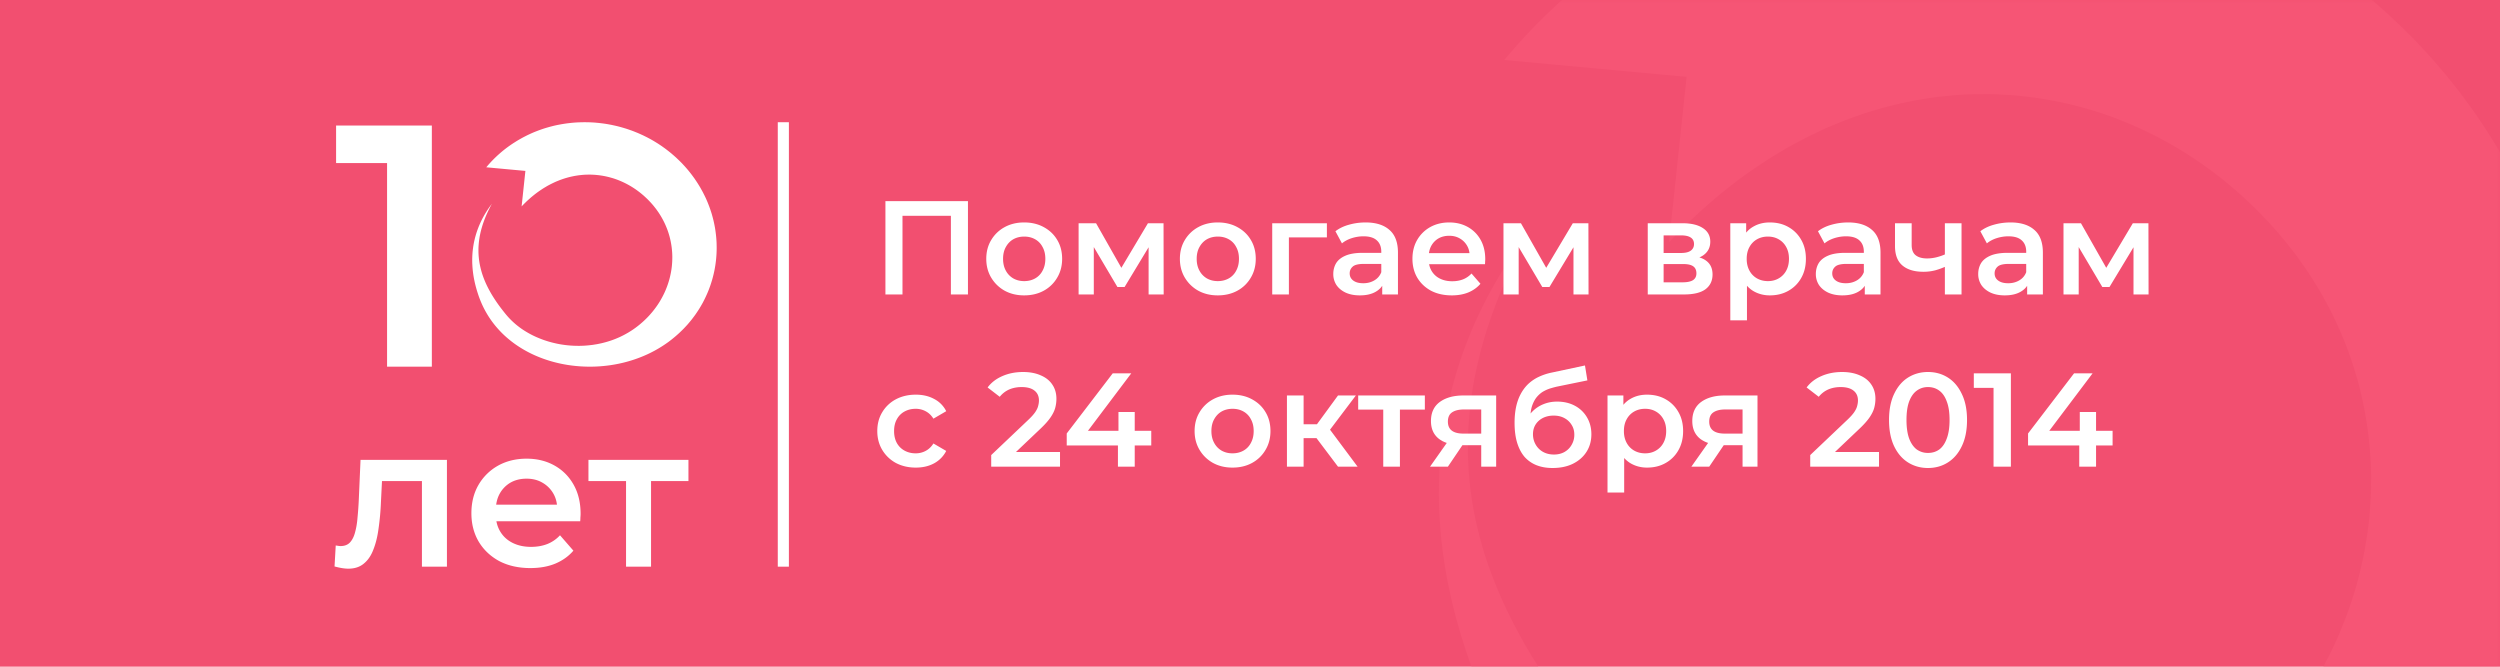
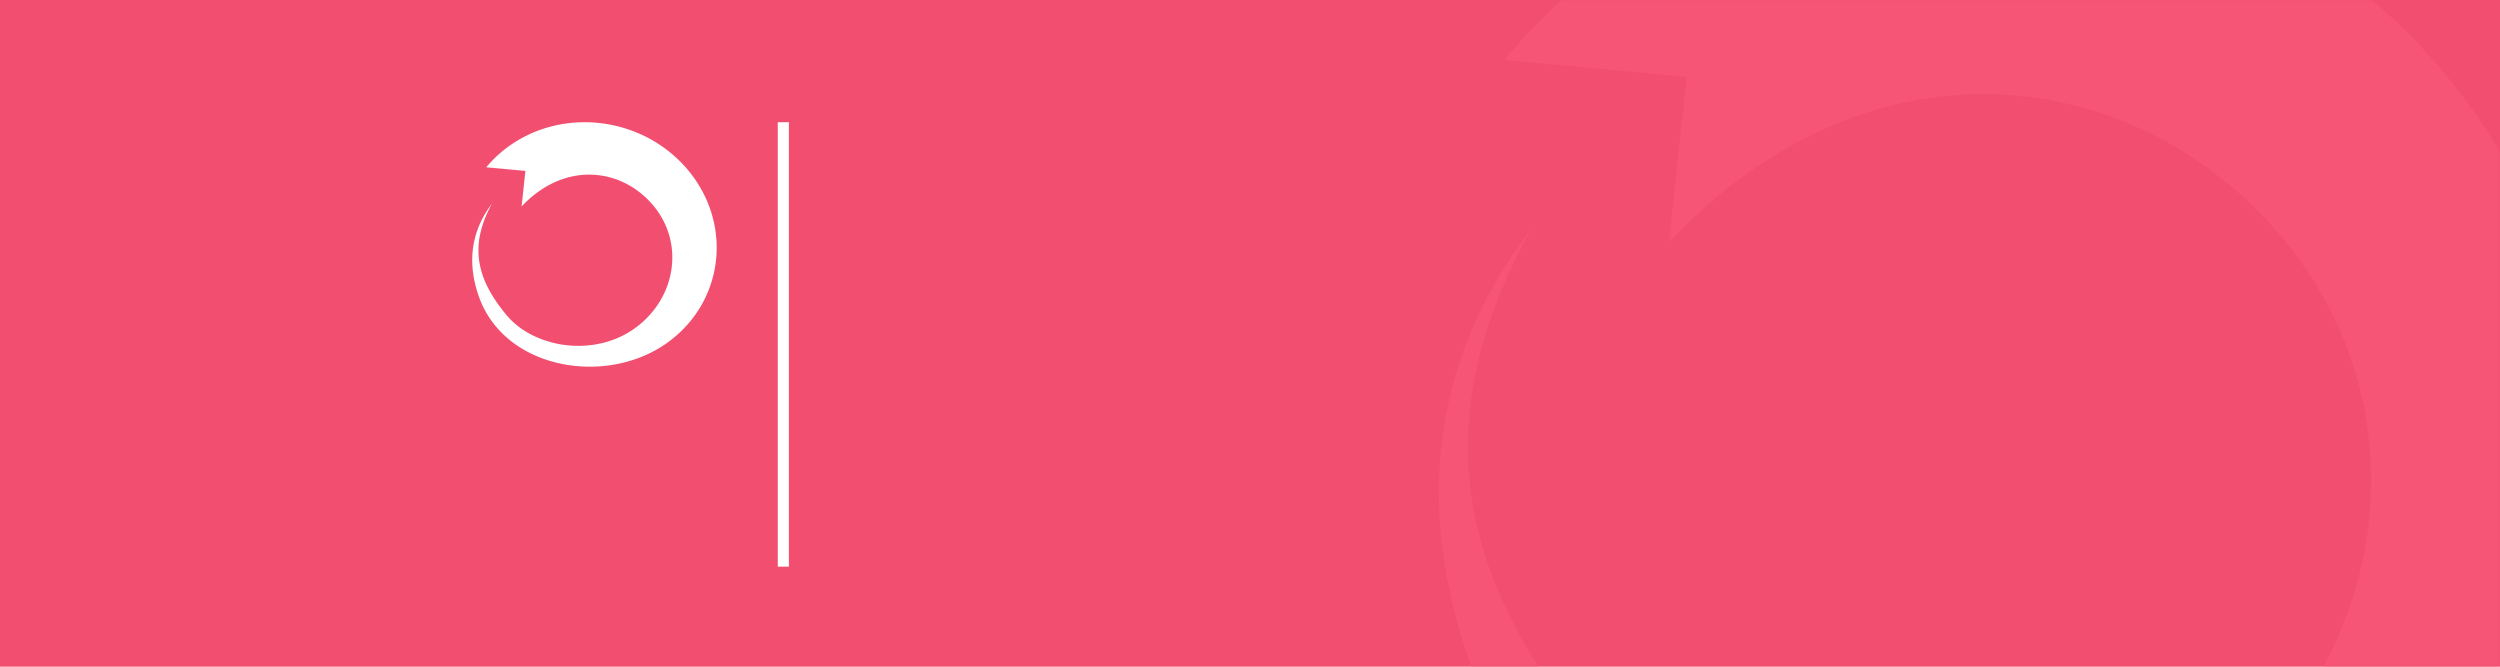
<svg xmlns="http://www.w3.org/2000/svg" width="450" height="120" fill="none">
  <path fill="#F24F70" d="M0 0h450v120H0z" />
  <mask id="a" style="mask-type:alpha" maskUnits="userSpaceOnUse" x="0" y="0" width="450" height="120">
    <path fill="#F24F70" d="M0 0h450v120H0z" />
  </mask>
  <g mask="url(#a)">
    <path fill-rule="evenodd" clip-rule="evenodd" d="M461.46 100.299c.183-.787.357-1.575.521-2.366.056-.273.126-.543.18-.817a112.825 112.825 0 00.641-3.648 99.81 99.81 0 00.448-3.177c.06-.481.123-.962.176-1.444.133-1.217.241-2.437.329-3.66.037-.51.066-1.022.094-1.534.066-1.167.116-2.336.139-3.505.01-.506.009-1.011.011-1.517a95.795 95.795 0 00-.033-2.984c-.011-.478-.019-.955-.038-1.433-.002-.036-.002-.074-.003-.112a94.436 94.436 0 00-.39-5.428c-.084-.86-.182-1.72-.289-2.58a92.248 92.248 0 00-.295-2.21 92.708 92.708 0 00-.411-2.602c-.031-.179-.069-.358-.101-.536a98.43 98.43 0 00-.322-1.7 99.09 99.09 0 00-.772-3.585c-.109-.461-.231-.92-.347-1.38a98.628 98.628 0 00-.824-3.069c-.112-.389-.215-.779-.331-1.167l-.006-.02c-.384-1.28-.802-2.555-1.239-3.826-.198-.577-.409-1.152-.619-1.726a99.289 99.289 0 00-.96-2.525c-.227-.575-.449-1.15-.687-1.723a102.032 102.032 0 00-1.546-3.535c-.029-.06-.055-.121-.084-.182-.008-.02-.019-.038-.028-.057-.442-.951-.921-1.892-1.395-2.834-.259-.513-.504-1.03-.773-1.54-.487-.932-1.007-1.853-1.526-2.774-.214-.38-.411-.766-.63-1.145-.08-.137-.168-.272-.25-.409a98.504 98.504 0 00-1.468-2.413c-.38-.61-.763-1.219-1.157-1.824-.482-.74-.975-1.475-1.479-2.208-.191-.278-.368-.563-.562-.84-.312-.444-.647-.88-.967-1.322-.403-.556-.802-1.114-1.218-1.665a107.15 107.15 0 00-2.531-3.223c-.147-.18-.281-.369-.431-.549-.058-.07-.12-.135-.178-.205-.168-.2-.337-.397-.505-.596a113.9 113.9 0 00-2.561-2.931c-.355-.393-.72-.775-1.08-1.162-.406-.436-.805-.881-1.217-1.309l-.035-.035c-.275-.285-.555-.565-.834-.848-.087-.088-.179-.17-.266-.257a110.37 110.37 0 00-2.657-2.571c-.391-.37-.777-.744-1.172-1.107-.884-.81-1.787-1.592-2.694-2.37-.431-.368-.857-.743-1.293-1.106a110.021 110.021 0 00-2.716-2.17c-.47-.365-.936-.735-1.41-1.093a114.425 114.425 0 00-2.751-1.994c-.327-.23-.645-.479-.975-.707-.225-.155-.456-.301-.683-.455-.541-.367-1.086-.73-1.633-1.09-.207-.134-.409-.276-.616-.41-.625-.403-1.261-.786-1.893-1.176a114.286 114.286 0 00-4.97-2.897c-.569-.312-1.142-.615-1.716-.916-.85-.447-1.706-.88-2.567-1.305-.513-.253-1.024-.514-1.542-.759-.046-.023-.092-.048-.139-.07-.323-.151-.652-.284-.976-.434a111.19 111.19 0 00-3.628-1.616c-.353-.148-.713-.279-1.067-.424a114.058 114.058 0 00-3.722-1.46c-.383-.14-.772-.262-1.155-.399a114.778 114.778 0 00-3.709-1.266c-.394-.125-.794-.23-1.191-.352-1.245-.38-2.492-.758-3.749-1.096l-.042-.012a113.492 113.492 0 00-5.681-1.355c-.379-.082-.756-.172-1.135-.25-.691-.14-1.385-.262-2.078-.391-.428-.079-.853-.166-1.28-.24a116.314 116.314 0 00-4.157-.635c-.532-.072-1.064-.137-1.597-.202a115.562 115.562 0 00-3.262-.348c-.43-.04-.858-.088-1.288-.122-.05-.004-.099-.01-.149-.015a112.989 112.989 0 00-4.254-.255c-.594-.026-1.188-.032-1.782-.049a117.78 117.78 0 00-2.881-.045 107.39 107.39 0 00-4.77.099c-.647.026-1.294.046-1.941.084-1.334.077-2.667.178-3.998.302-.666.063-1.33.143-1.995.217-.98.11-1.959.224-2.937.36-.692.096-1.382.205-2.072.314-.859.136-1.717.281-2.573.437-.688.126-1.376.252-2.063.39-.198.04-.397.07-.595.112l-.078.016c-1.097.229-2.191.474-3.282.738-.422.1-.841.216-1.261.322-1.06.268-2.116.553-3.168.853-.492.14-.985.279-1.475.425-1.311.395-2.615.814-3.913 1.258-.47.162-.937.334-1.406.501-1.045.374-2.084.765-3.12 1.173-.402.159-.808.31-1.21.474a108.624 108.624 0 00-5.188 2.288c-.349.165-.703.32-1.051.49-.495.239-.98.506-1.472.754-.736.372-1.472.741-2.201 1.13-.802.428-1.593.88-2.386 1.33-.665.377-1.333.746-1.992 1.139-.949.566-1.886 1.165-2.821 1.765-.486.31-.979.606-1.46.926-1.429.949-2.843 1.93-4.235 2.956a101.405 101.405 0 00-17.957 16.944l21.67 2.003 11.139 1.03-3.162 29.747-.002.02.005-.003-.001.004a102.024 102.024 0 013.293-3.346l.179-.177a99.668 99.668 0 013.141-2.902c.157-.138.311-.278.467-.415a94.106 94.106 0 012.989-2.5c.228-.184.457-.369.686-.55a91.238 91.238 0 013.703-2.761c.628-.444 1.259-.86 1.891-1.282.58-.387 1.157-.78 1.74-1.148.578-.366 1.161-.706 1.743-1.053.578-.346 1.155-.705 1.736-1.033.691-.39 1.387-.748 2.083-1.113a77.65 77.65 0 013.014-1.502c.585-.276 1.169-.561 1.756-.82.608-.268 1.219-.51 1.829-.76.575-.235 1.149-.475 1.725-.694.613-.233 1.226-.446 1.841-.66a67.726 67.726 0 011.731-.59c.611-.197 1.223-.38 1.835-.56a70.862 70.862 0 013.575-.947c.592-.14 1.184-.268 1.777-.392.599-.125 1.198-.25 1.797-.358.609-.11 1.216-.203 1.824-.297.583-.089 1.164-.184 1.746-.258.65-.083 1.298-.142 1.947-.206.538-.053 1.078-.118 1.615-.158a68.582 68.582 0 013.145-.154c.54-.014 1.077-.01 1.615-.011.737-.003 1.475-.008 2.21.015.522.015 1.042.052 1.564.08.653.035 1.306.069 1.957.122.538.045 1.073.105 1.609.163.63.068 1.26.139 1.887.224.538.072 1.073.157 1.608.242a68.09 68.09 0 017.194 1.566c.773.213 1.544.428 2.308.669.146.045.293.087.438.134.048.014.095.034.143.05a68.17 68.17 0 013.631 1.293c.275.107.546.227.82.338.973.391 1.94.798 2.895 1.234.333.151.661.313.992.47.84.4 1.675.81 2.501 1.244.35.183.698.375 1.045.565a70.824 70.824 0 013.432 2.002c.759.47 1.509.958 2.252 1.46.357.241.714.482 1.068.73.726.51 1.443 1.037 2.153 1.575.35.266.702.528 1.048.8.704.553 1.396 1.129 2.083 1.71.331.281.667.555.994.842a76.401 76.401 0 012.069 1.9c.293.277.591.545.88.827a75.345 75.345 0 012.209 2.265c.2.212.408.415.606.63a77.633 77.633 0 012.704 3.095c.35.425.675.86 1.013 1.29.373.475.755.945 1.114 1.424.444.595.861 1.2 1.284 1.804.252.36.513.718.758 1.082.396.59.769 1.188 1.144 1.785.243.387.491.772.725 1.162.358.597.7 1.2 1.037 1.804.223.399.447.797.661 1.199.325.608.636 1.22.94 1.835a66.17 66.17 0 011.946 4.307c.262.64.519 1.279.761 1.923.148.395.286.792.425 1.188.234.663.467 1.327.68 1.995.117.366.22.736.331 1.105.211.703.422 1.407.609 2.115.036.136.065.274.1.411.295 1.15.56 2.308.794 3.469.058.288.109.578.164.867.19 1.02.358 2.043.502 3.069.046.327.092.654.133.982.129 1.04.232 2.082.314 3.126.022.276.05.553.069.83.086 1.31.141 2.622.151 3.934.002.38-.01.76-.013 1.14a71.019 71.019 0 01-.039 1.902 67.574 67.574 0 01-.193 3.137c-.038.465-.074.93-.121 1.396a70.787 70.787 0 01-.337 2.75c-.066.456-.148.91-.223 1.366a58.807 58.807 0 01-.595 3.178 66.4 66.4 0 01-.356 1.577c-.115.487-.225.974-.351 1.458a69.641 69.641 0 01-.74 2.652c-.147.488-.31.974-.468 1.46a64.186 64.186 0 01-1.636 4.522c-.19.475-.375.952-.576 1.425-.369.867-.754 1.73-1.158 2.586-.21.445-.436.884-.656 1.327a66.71 66.71 0 01-2.385 4.413c-.25.427-.496.857-.755 1.28a74.867 74.867 0 01-1.6 2.501c-.265.396-.546.785-.819 1.177a75.63 75.63 0 01-1.094 1.538 76.746 76.746 0 01-2.107 2.727c-.299.37-.596.741-.903 1.108a77.375 77.375 0 01-1.701 1.953c-.164.183-.32.37-.486.553a79.646 79.646 0 01-11.476 10.299c-.117.086-.238.164-.355.249a71.203 71.203 0 01-2.645 1.844c-.409.272-.826.526-1.239.789-.617.392-1.234.782-1.86 1.155-.479.285-.964.559-1.449.832a71.87 71.87 0 01-3.268 1.749c-.851.428-1.703.852-2.566 1.248-.184.084-.371.16-.557.244-.861.386-1.729.753-2.601 1.107-.295.12-.591.241-.888.357-.985.385-1.978.752-2.977 1.097-.276.096-.555.185-.834.278-.695.232-1.396.447-2.096.659-.611.186-1.223.366-1.838.537-.565.157-1.131.303-1.699.448-.644.164-1.288.325-1.936.474-.525.12-1.052.228-1.579.338-.693.144-1.385.289-2.081.415-.476.087-.954.161-1.432.24-.741.122-1.482.244-2.225.347-.53.073-1.063.13-1.594.193a84.56 84.56 0 01-3.286.326c-.632.051-1.264.11-1.896.146-.605.035-1.209.05-1.814.072-.58.022-1.159.048-1.739.058-.595.01-1.19.006-1.785.004a87.166 87.166 0 01-1.772-.017 91.94 91.94 0 01-3.57-.157 85.655 85.655 0 01-1.675-.118 88.519 88.519 0 01-1.928-.185c-.518-.053-1.037-.104-1.554-.167a90.197 90.197 0 01-2.209-.305c-.418-.062-.837-.115-1.252-.181a88.465 88.465 0 01-3.226-.588c-.433-.086-.861-.187-1.291-.279a85.677 85.677 0 01-10.471-2.964c-.386-.137-.767-.281-1.151-.423a82.168 82.168 0 01-3.064-1.205c-.398-.166-.799-.328-1.194-.5a79.108 79.108 0 01-3.913-1.818 75.755 75.755 0 01-2.862-1.521c-.105-.059-.215-.112-.32-.17a74.374 74.374 0 01-2.853-1.695c-.072-.044-.147-.085-.219-.129-6.036-3.787-11.398-8.378-15.791-13.693a166.415 166.415 0 01-3.717-4.67c-.177-.23-.361-.46-.535-.69-.386-.508-.757-1.017-1.132-1.525-.299-.403-.603-.807-.895-1.21-.331-.459-.649-.918-.972-1.377-.313-.444-.63-.887-.935-1.331-.164-.241-.32-.481-.482-.721a117.019 117.019 0 01-1.899-2.903c-.198-.314-.399-.627-.593-.941a105.136 105.136 0 01-2.053-3.446c-.113-.2-.218-.4-.33-.6a95.861 95.861 0 01-1.596-2.983c-.166-.326-.334-.652-.497-.979a86.83 86.83 0 01-1.642-3.479c-.081-.183-.153-.369-.232-.552a77.746 77.746 0 01-1.636-4.094 72.714 72.714 0 01-1.202-3.526c-.049-.158-.089-.317-.136-.475a66.984 66.984 0 01-.871-3.185 64.575 64.575 0 01-.98-4.595 62.003 62.003 0 01-.371-2.474c-.023-.172-.054-.343-.075-.515-.068-.545-.113-1.094-.166-1.642-.043-.44-.095-.879-.128-1.322-.034-.45-.049-.904-.074-1.356-.029-.543-.064-1.086-.079-1.633-.012-.419-.006-.84-.009-1.26-.004-.582-.012-1.162 0-1.747.017-.854.049-1.71.102-2.572.011-.19.029-.38.043-.57.05-.712.111-1.426.185-2.145.029-.281.061-.563.093-.847.083-.709.178-1.42.284-2.135.031-.206.057-.411.089-.617.145-.914.309-1.832.493-2.755.039-.195.084-.391.125-.588.156-.752.326-1.508.509-2.267.063-.257.125-.515.19-.774.211-.832.436-1.667.679-2.508.033-.116.062-.23.095-.344.287-.975.598-1.957.928-2.944.061-.184.128-.368.191-.552a84.928 84.928 0 011.139-3.134 97.12 97.12 0 012.609-6.131c.078-.17.161-.34.241-.51.424-.896.865-1.8 1.325-2.707.091-.18.18-.36.272-.54.545-1.062 1.109-2.13 1.703-3.207l-.012.018.009-.018c-.26.339-.522.695-.784 1.047-.11.148-.22.291-.33.442-.24.325-.479.662-.719.997a75.736 75.736 0 00-1.694 2.463 85.62 85.62 0 00-.671 1.023c-.181.282-.359.57-.539.858-.214.342-.428.68-.64 1.03-.357.59-.711 1.191-1.061 1.804-.186.324-.366.66-.55.99-.197.358-.395.715-.59 1.081-.185.347-.366.7-.548 1.054a74.312 74.312 0 00-1.646 3.402c-.16.354-.322.705-.479 1.064a73.208 73.208 0 00-.68 1.62 79.201 79.201 0 00-1.177 3.046c-.128.355-.249.718-.373 1.077-.166.485-.33.97-.489 1.465a75.063 75.063 0 00-.795 2.661c-.108.385-.217.77-.319 1.161a72.56 72.56 0 00-.425 1.722c-.08.339-.166.672-.242 1.014a75.827 75.827 0 00-.547 2.701c-.062.337-.113.684-.171 1.025a76.986 76.986 0 00-.298 1.878c-.058.411-.109.827-.161 1.242a76.113 76.113 0 00-.203 1.774c-.024.239-.059.47-.081.71-.02.22-.03.446-.048.667-.036.432-.066.868-.095 1.305-.032.49-.062.983-.085 1.48a75.79 75.79 0 00-.049 1.445c-.009.306-.027.605-.032.912-.001.12.006.246.005.366a77.231 77.231 0 00.05 3.865c.009.232.026.469.037.703.054 1.157.136 2.331.244 3.52.017.191.02.375.039.567.016.16.039.322.056.483.042.413.093.83.142 1.248.069.577.14 1.157.222 1.74.058.417.121.837.186 1.258a82.995 82.995 0 00.524 3.05c.12.632.25 1.269.385 1.91.085.399.169.797.26 1.199.154.682.321 1.369.493 2.059.091.367.179.734.276 1.105.2.762.417 1.533.639 2.306.089.308.171.613.264.923.279.937.579 1.884.892 2.836.05.151.093.299.143.45.379 1.135.779 2.278 1.208 3.434.267.72.552 1.427.837 2.135.011.028.025.056.036.085a81.148 81.148 0 002.901 6.371l.039.081c.027.052.057.102.085.155a80.244 80.244 0 001.952 3.576c.056.095.109.192.165.287a79.995 79.995 0 002.233 3.6l.116.172a79.462 79.462 0 002.411 3.449l.037.052a81.23 81.23 0 002.631 3.36c.042.052.086.102.129.154a82.795 82.795 0 005.734 6.231l.142.138a86.214 86.214 0 006.33 5.599c.022.017.043.037.066.055l.11.086a92.129 92.129 0 004.955 3.677l.004.003c5.191 3.582 10.773 6.642 16.638 9.174l.107.046c.928.399 1.862.784 2.802 1.157l.196.077c.93.367 1.865.719 2.807 1.06l.17.062a111.682 111.682 0 0018.704 4.916l.026.004.01.002c.597.103 1.194.208 1.795.301l.02.002a111.126 111.126 0 006.329.812c.242.024.483.044.726.066.805.077 1.612.148 2.42.208.296.022.591.039.888.06a125.074 125.074 0 003.209.17c.765.031 1.531.054 2.296.07.296.006.59.012.885.015.796.011 1.591.012 2.386.007l.783-.006c.864-.012 1.728-.034 2.594-.064.189-.006.378-.01.568-.018 1.021-.041 2.044-.093 3.064-.16.028-.002.055-.002.082-.005l.043-.002c1.412-.094 2.821-.216 4.23-.36l.652-.069c1.386-.149 2.769-.315 4.149-.513l.032-.003a121.642 121.642 0 003.406-.543c.23-.04.459-.085.689-.126.894-.161 1.785-.331 2.675-.511.282-.058.563-.118.846-.178a118.55 118.55 0 002.642-.591c.224-.052.448-.104.672-.159a113.499 113.499 0 0010.143-2.959l.091-.032a111.72 111.72 0 003.437-1.249c8.707-3.325 16.984-7.745 24.513-13.298.049-.035.093-.074.142-.11a96.583 96.583 0 001.891-1.432l.023-.017c.367-.284.711-.586 1.073-.874.652-.52 1.299-1.044 1.934-1.576.657-.55 1.298-1.11 1.936-1.672.64-.565 1.28-1.13 1.903-1.707.575-.534 1.133-1.079 1.693-1.623.648-.63 1.299-1.258 1.927-1.901.478-.49.936-.993 1.403-1.49.665-.712 1.338-1.419 1.979-2.146.034-.037.07-.073.102-.11.157-.179.299-.367.454-.546a98.077 98.077 0 002.903-3.49c.3-.38.583-.768.876-1.151a97.701 97.701 0 002.302-3.108c.345-.489.673-.984 1.009-1.477a96.797 96.797 0 001.907-2.908c.353-.56.693-1.126 1.033-1.693a92.434 92.434 0 001.639-2.835c.168-.302.355-.594.519-.897l.006-.013c.163-.302.304-.613.464-.917.479-.908.941-1.824 1.389-2.746.29-.594.577-1.189.852-1.788a96.73 96.73 0 001.308-2.973c.23-.546.462-1.091.682-1.641a97.227 97.227 0 001.229-3.262c.174-.481.351-.961.515-1.443a95.285 95.285 0 001.126-3.546c.089-.3.198-.596.285-.897.041-.144.074-.29.115-.435a98.74 98.74 0 00.653-2.458c.167-.655.331-1.311.485-1.97z" fill="#F65575" />
  </g>
  <path stroke="#fff" stroke-width="2" d="M141 22v80" />
-   <path d="M159.376 53V36.2h14.856V53h-3.072V38.072l.72.768h-10.152l.72-.768V53h-3.072zm24.969.168c-1.312 0-2.48-.28-3.504-.84a6.456 6.456 0 01-2.424-2.352c-.592-.992-.888-2.12-.888-3.384 0-1.28.296-2.408.888-3.384a6.279 6.279 0 012.424-2.328c1.024-.56 2.192-.84 3.504-.84 1.328 0 2.504.28 3.528.84 1.04.56 1.848 1.328 2.424 2.304.592.976.888 2.112.888 3.408 0 1.264-.296 2.392-.888 3.384a6.233 6.233 0 01-2.424 2.352c-1.024.56-2.2.84-3.528.84zm0-2.568c.736 0 1.392-.16 1.968-.48a3.32 3.32 0 001.344-1.392c.336-.608.504-1.32.504-2.136 0-.832-.168-1.544-.504-2.136a3.32 3.32 0 00-1.344-1.392c-.576-.32-1.224-.48-1.944-.48-.736 0-1.392.16-1.968.48-.56.32-1.008.784-1.344 1.392-.336.592-.504 1.304-.504 2.136 0 .816.168 1.528.504 2.136a3.522 3.522 0 001.344 1.392c.576.32 1.224.48 1.944.48zm9.804 2.4V40.184h3.144l5.16 9.096h-1.248l5.424-9.096h2.808L209.461 53h-2.712v-9.6l.48.312-4.8 7.944h-1.296l-4.824-8.16.576-.144V53h-2.736zm25.048.168c-1.312 0-2.48-.28-3.504-.84a6.456 6.456 0 01-2.424-2.352c-.592-.992-.888-2.12-.888-3.384 0-1.28.296-2.408.888-3.384a6.279 6.279 0 012.424-2.328c1.024-.56 2.192-.84 3.504-.84 1.328 0 2.504.28 3.528.84 1.04.56 1.848 1.328 2.424 2.304.592.976.888 2.112.888 3.408 0 1.264-.296 2.392-.888 3.384a6.233 6.233 0 01-2.424 2.352c-1.024.56-2.2.84-3.528.84zm0-2.568c.736 0 1.392-.16 1.968-.48a3.32 3.32 0 001.344-1.392c.336-.608.504-1.32.504-2.136 0-.832-.168-1.544-.504-2.136a3.32 3.32 0 00-1.344-1.392c-.576-.32-1.224-.48-1.944-.48-.736 0-1.392.16-1.968.48-.56.32-1.008.784-1.344 1.392-.336.592-.504 1.304-.504 2.136 0 .816.168 1.528.504 2.136a3.522 3.522 0 001.344 1.392c.576.32 1.224.48 1.944.48zM229 53V40.184h9.84v2.544h-7.536l.696-.672V53h-3zm19.8 0v-2.592l-.168-.552V45.32c0-.88-.264-1.56-.792-2.04-.528-.496-1.328-.744-2.4-.744-.72 0-1.432.112-2.136.336-.688.224-1.272.536-1.752.936l-1.176-2.184c.688-.528 1.504-.92 2.448-1.176.96-.272 1.952-.408 2.976-.408 1.856 0 3.288.448 4.296 1.344 1.024.88 1.536 2.248 1.536 4.104V53H248.8zm-4.032.168c-.96 0-1.8-.16-2.52-.48-.72-.336-1.28-.792-1.68-1.368a3.582 3.582 0 01-.576-1.992c0-.72.168-1.368.504-1.944.352-.576.92-1.032 1.704-1.368.784-.336 1.824-.504 3.12-.504h3.72v1.992h-3.504c-1.024 0-1.712.168-2.064.504-.352.32-.528.72-.528 1.2 0 .544.216.976.648 1.296.432.32 1.032.48 1.8.48.736 0 1.392-.168 1.968-.504a2.844 2.844 0 001.272-1.488l.504 1.8c-.288.752-.808 1.336-1.56 1.752-.736.416-1.672.624-2.808.624zm16.552 0c-1.424 0-2.672-.28-3.744-.84-1.056-.576-1.88-1.36-2.472-2.352-.576-.992-.864-2.12-.864-3.384 0-1.28.28-2.408.84-3.384a6.2 6.2 0 012.352-2.328c1.008-.56 2.152-.84 3.432-.84 1.248 0 2.36.272 3.336.816a5.907 5.907 0 012.304 2.304c.56.992.84 2.16.84 3.504 0 .128-.008.272-.024.432 0 .16-.008.312-.024.456h-10.68V45.56h9.096l-1.176.624c.016-.736-.136-1.384-.456-1.944s-.76-1-1.32-1.32c-.544-.32-1.176-.48-1.896-.48-.736 0-1.384.16-1.944.48-.544.32-.976.768-1.296 1.344-.304.56-.456 1.224-.456 1.992v.48c0 .768.176 1.448.528 2.04a3.52 3.52 0 001.488 1.368c.64.32 1.376.48 2.208.48.72 0 1.368-.112 1.944-.336a4.138 4.138 0 001.536-1.056l1.608 1.848c-.576.672-1.304 1.192-2.184 1.56-.864.352-1.856.528-2.976.528zm9.305-.168V40.184h3.144l5.16 9.096h-1.248l5.424-9.096h2.808L285.937 53h-2.712v-9.6l.48.312-4.8 7.944h-1.296l-4.824-8.16.576-.144V53h-2.736zm25.969 0V40.184h6.264c1.552 0 2.768.288 3.648.864.896.576 1.344 1.392 1.344 2.448 0 1.04-.416 1.856-1.248 2.448-.832.576-1.936.864-3.312.864l.36-.744c1.552 0 2.704.288 3.456.864.768.56 1.152 1.384 1.152 2.472 0 1.136-.424 2.024-1.272 2.664-.848.624-2.136.936-3.864.936h-6.528zm2.856-2.184h3.432c.816 0 1.432-.128 1.848-.384.416-.272.624-.68.624-1.224 0-.576-.192-1-.576-1.272-.384-.272-.984-.408-1.8-.408h-3.528v3.288zm0-5.28h3.144c.768 0 1.344-.136 1.728-.408.4-.288.6-.688.6-1.2 0-.528-.2-.92-.6-1.176-.384-.256-.96-.384-1.728-.384h-3.144v3.168zm19.108 7.632c-1.04 0-1.992-.24-2.856-.72-.848-.48-1.528-1.2-2.04-2.16-.496-.976-.744-2.208-.744-3.696 0-1.504.24-2.736.72-3.696.496-.96 1.168-1.672 2.016-2.136.848-.48 1.816-.72 2.904-.72 1.264 0 2.376.272 3.336.816a5.953 5.953 0 012.304 2.28c.576.976.864 2.128.864 3.456 0 1.328-.288 2.488-.864 3.48a5.953 5.953 0 01-2.304 2.28c-.96.544-2.072.816-3.336.816zm-7.104 4.488V40.184h2.856v3.024l-.096 3.408.24 3.408v7.632h-3zm6.768-7.056c.72 0 1.36-.16 1.92-.48a3.473 3.473 0 001.368-1.392c.336-.608.504-1.32.504-2.136 0-.832-.168-1.544-.504-2.136a3.473 3.473 0 00-1.368-1.392c-.56-.32-1.2-.48-1.92-.48s-1.368.16-1.944.48a3.473 3.473 0 00-1.368 1.392c-.336.592-.504 1.304-.504 2.136 0 .816.168 1.528.504 2.136a3.473 3.473 0 001.368 1.392c.576.32 1.224.48 1.944.48zm17.437 2.4v-2.592l-.168-.552V45.32c0-.88-.264-1.56-.792-2.04-.528-.496-1.328-.744-2.4-.744-.72 0-1.432.112-2.136.336-.688.224-1.272.536-1.752.936l-1.176-2.184c.688-.528 1.504-.92 2.448-1.176.96-.272 1.952-.408 2.976-.408 1.856 0 3.288.448 4.296 1.344 1.024.88 1.536 2.248 1.536 4.104V53h-2.832zm-4.032.168c-.96 0-1.8-.16-2.52-.48-.72-.336-1.28-.792-1.68-1.368a3.582 3.582 0 01-.576-1.992c0-.72.168-1.368.504-1.944.352-.576.92-1.032 1.704-1.368.784-.336 1.824-.504 3.12-.504h3.72v1.992h-3.504c-1.024 0-1.712.168-2.064.504-.352.32-.528.72-.528 1.2 0 .544.216.976.648 1.296.432.32 1.032.48 1.8.48.736 0 1.392-.168 1.968-.504a2.844 2.844 0 001.272-1.488l.504 1.8c-.288.752-.808 1.336-1.56 1.752-.736.416-1.672.624-2.808.624zm18.665-5.232c-.608.288-1.256.528-1.944.72a8.4 8.4 0 01-2.136.264c-1.616 0-2.872-.376-3.768-1.128-.896-.752-1.344-1.92-1.344-3.504v-4.104h3v3.912c0 .848.24 1.464.72 1.848.496.384 1.176.576 2.04.576.576 0 1.152-.072 1.728-.216a9.824 9.824 0 001.704-.6v2.232zM350.076 53V40.184h3V53h-3zm14.81 0v-2.592l-.168-.552V45.32c0-.88-.264-1.56-.792-2.04-.528-.496-1.328-.744-2.4-.744-.72 0-1.432.112-2.136.336-.688.224-1.272.536-1.752.936l-1.176-2.184c.688-.528 1.504-.92 2.448-1.176.96-.272 1.952-.408 2.976-.408 1.856 0 3.288.448 4.296 1.344 1.024.88 1.536 2.248 1.536 4.104V53h-2.832zm-4.032.168c-.96 0-1.8-.16-2.52-.48-.72-.336-1.28-.792-1.68-1.368a3.582 3.582 0 01-.576-1.992c0-.72.168-1.368.504-1.944.352-.576.92-1.032 1.704-1.368.784-.336 1.824-.504 3.12-.504h3.72v1.992h-3.504c-1.024 0-1.712.168-2.064.504-.352.32-.528.72-.528 1.2 0 .544.216.976.648 1.296.432.32 1.032.48 1.8.48.736 0 1.392-.168 1.968-.504a2.844 2.844 0 001.272-1.488l.504 1.8c-.288.752-.808 1.336-1.56 1.752-.736.416-1.672.624-2.808.624zM371.43 53V40.184h3.144l5.16 9.096h-1.248l5.424-9.096h2.808L386.742 53h-2.712v-9.6l.48.312-4.8 7.944h-1.296l-4.824-8.16.576-.144V53h-2.736zM164.848 84.168c-1.344 0-2.544-.28-3.6-.84a6.408 6.408 0 01-2.448-2.352c-.592-.992-.888-2.12-.888-3.384 0-1.28.296-2.408.888-3.384a6.235 6.235 0 012.448-2.328c1.056-.56 2.256-.84 3.6-.84 1.248 0 2.344.256 3.288.768a4.942 4.942 0 012.184 2.208l-2.304 1.344c-.384-.608-.856-1.056-1.416-1.344a3.737 3.737 0 00-1.776-.432c-.736 0-1.4.16-1.992.48a3.43 3.43 0 00-1.392 1.392c-.336.592-.504 1.304-.504 2.136 0 .832.168 1.552.504 2.16a3.47 3.47 0 001.392 1.368c.592.32 1.256.48 1.992.48.64 0 1.232-.144 1.776-.432.56-.288 1.032-.736 1.416-1.344l2.304 1.344a5.248 5.248 0 01-2.184 2.232c-.944.512-2.04.768-3.288.768zm13.57-.168v-2.088l6.672-6.336c.56-.528.976-.992 1.248-1.392.272-.4.448-.768.528-1.104.096-.352.144-.68.144-.984 0-.768-.264-1.36-.792-1.776-.528-.432-1.304-.648-2.328-.648-.816 0-1.56.144-2.232.432a4.513 4.513 0 00-1.704 1.32l-2.184-1.68c.656-.88 1.536-1.56 2.64-2.04 1.12-.496 2.368-.744 3.744-.744 1.216 0 2.272.2 3.168.6.912.384 1.608.936 2.088 1.656.496.72.744 1.576.744 2.568 0 .544-.072 1.088-.216 1.632-.144.528-.416 1.088-.816 1.68-.4.592-.984 1.256-1.752 1.992l-5.736 5.448-.648-1.176h9.816V84h-12.384zm13.593-3.816v-2.16l8.28-10.824h3.336l-8.16 10.824-1.56-.48h13.32v2.64h-15.216zM201.227 84v-3.816l.096-2.64V74.16h2.928V84h-3.024zm20.618.168c-1.312 0-2.48-.28-3.504-.84a6.456 6.456 0 01-2.424-2.352c-.592-.992-.888-2.12-.888-3.384 0-1.28.296-2.408.888-3.384a6.279 6.279 0 012.424-2.328c1.024-.56 2.192-.84 3.504-.84 1.328 0 2.504.28 3.528.84 1.04.56 1.848 1.328 2.424 2.304.592.976.888 2.112.888 3.408 0 1.264-.296 2.392-.888 3.384a6.233 6.233 0 01-2.424 2.352c-1.024.56-2.2.84-3.528.84zm0-2.568c.736 0 1.392-.16 1.968-.48a3.32 3.32 0 001.344-1.392c.336-.608.504-1.32.504-2.136 0-.832-.168-1.544-.504-2.136a3.32 3.32 0 00-1.344-1.392c-.576-.32-1.224-.48-1.944-.48-.736 0-1.392.16-1.968.48-.56.32-1.008.784-1.344 1.392-.336.592-.504 1.304-.504 2.136 0 .816.168 1.528.504 2.136a3.522 3.522 0 001.344 1.392c.576.32 1.224.48 1.944.48zm18.996 2.4l-4.632-6.144 2.448-1.512L244.369 84h-3.528zm-9.192 0V71.184h3V84h-3zm2.112-5.136v-2.496h4.344v2.496h-4.344zm5.184-.912l-2.808-.336 4.704-6.432h3.216l-5.112 6.768zM248.985 84V73.008l.696.72h-5.208v-2.544h12v2.544h-5.184l.696-.72V84h-3zm17.636 0v-4.368l.432.504h-3.84c-1.76 0-3.144-.368-4.152-1.104-.992-.752-1.488-1.832-1.488-3.24 0-1.504.528-2.648 1.584-3.432 1.072-.784 2.496-1.176 4.272-1.176h5.88V84h-2.688zm-9.216 0l3.456-4.896h3.072L260.621 84h-3.216zm9.216-5.328v-5.76l.432.792h-3.528c-.928 0-1.648.176-2.16.528-.496.336-.744.888-.744 1.656 0 1.44.936 2.16 2.808 2.16h3.624l-.432.624zm12.843 5.568c-1.056 0-2-.16-2.832-.48a5.696 5.696 0 01-2.16-1.464c-.592-.672-1.048-1.52-1.368-2.544-.32-1.024-.48-2.24-.48-3.648 0-1.024.088-1.96.264-2.808.176-.848.44-1.608.792-2.28a7.192 7.192 0 011.32-1.824 7.306 7.306 0 011.896-1.32 10.47 10.47 0 012.448-.816l5.952-1.272.432 2.688-5.4 1.104c-.304.064-.672.16-1.104.288a6.14 6.14 0 00-1.296.528c-.432.224-.84.552-1.224.984-.368.416-.672.96-.912 1.632-.224.656-.336 1.48-.336 2.472 0 .304.008.536.024.696.032.144.056.304.072.48.032.16.048.4.048.72l-1.128-1.176c.32-.816.76-1.512 1.32-2.088a5.772 5.772 0 011.992-1.344c.768-.32 1.6-.48 2.496-.48 1.2 0 2.264.248 3.192.744a5.487 5.487 0 012.184 2.088c.528.896.792 1.912.792 3.048 0 1.184-.288 2.232-.864 3.144-.576.912-1.392 1.632-2.448 2.16-1.04.512-2.264.768-3.672.768zm.24-2.424c.72 0 1.352-.152 1.896-.456.56-.32.992-.752 1.296-1.296a3.53 3.53 0 00.48-1.824c0-.672-.16-1.256-.48-1.752a3.3 3.3 0 00-1.296-1.224c-.544-.304-1.192-.456-1.944-.456-.72 0-1.368.144-1.944.432-.56.288-1 .688-1.32 1.2-.304.496-.456 1.072-.456 1.728 0 .672.16 1.288.48 1.848.32.56.76 1 1.32 1.32.576.32 1.232.48 1.968.48zm16.752 2.352c-1.04 0-1.992-.24-2.856-.72-.848-.48-1.528-1.2-2.04-2.16-.496-.976-.744-2.208-.744-3.696 0-1.504.24-2.736.72-3.696.496-.96 1.168-1.672 2.016-2.136.848-.48 1.816-.72 2.904-.72 1.264 0 2.376.272 3.336.816a5.953 5.953 0 012.304 2.28c.576.976.864 2.128.864 3.456 0 1.328-.288 2.488-.864 3.48a5.953 5.953 0 01-2.304 2.28c-.96.544-2.072.816-3.336.816zm-7.104 4.488V71.184h2.856v3.024l-.096 3.408.24 3.408v7.632h-3zm6.768-7.056c.72 0 1.36-.16 1.92-.48a3.473 3.473 0 001.368-1.392c.336-.608.504-1.32.504-2.136 0-.832-.168-1.544-.504-2.136a3.473 3.473 0 00-1.368-1.392c-.56-.32-1.2-.48-1.92-.48s-1.368.16-1.944.48a3.473 3.473 0 00-1.368 1.392c-.336.592-.504 1.304-.504 2.136 0 .816.168 1.528.504 2.136a3.473 3.473 0 001.368 1.392c.576.32 1.224.48 1.944.48zm17.54 2.4v-4.368l.432.504h-3.84c-1.76 0-3.144-.368-4.152-1.104-.992-.752-1.488-1.832-1.488-3.24 0-1.504.528-2.648 1.584-3.432 1.072-.784 2.496-1.176 4.272-1.176h5.88V84h-2.688zm-9.216 0l3.456-4.896h3.072L307.66 84h-3.216zm9.216-5.328v-5.76l.432.792h-3.528c-.928 0-1.648.176-2.16.528-.496.336-.744.888-.744 1.656 0 1.44.936 2.16 2.808 2.16h3.624l-.432.624zM325.84 84v-2.088l6.672-6.336c.56-.528.976-.992 1.248-1.392.272-.4.448-.768.528-1.104.096-.352.144-.68.144-.984 0-.768-.264-1.36-.792-1.776-.528-.432-1.304-.648-2.328-.648-.816 0-1.56.144-2.232.432a4.513 4.513 0 00-1.704 1.32l-2.184-1.68c.656-.88 1.536-1.56 2.64-2.04 1.12-.496 2.368-.744 3.744-.744 1.216 0 2.272.2 3.168.6.912.384 1.608.936 2.088 1.656.496.72.744 1.576.744 2.568 0 .544-.072 1.088-.216 1.632-.144.528-.416 1.088-.816 1.68-.4.592-.984 1.256-1.752 1.992l-5.736 5.448-.648-1.176h9.816V84H325.84zm21.193.24c-1.328 0-2.528-.336-3.6-1.008-1.056-.672-1.888-1.648-2.496-2.928-.608-1.296-.912-2.864-.912-4.704 0-1.84.304-3.4.912-4.68.608-1.296 1.44-2.28 2.496-2.952 1.072-.672 2.272-1.008 3.6-1.008 1.344 0 2.544.336 3.6 1.008 1.056.672 1.888 1.656 2.496 2.952.624 1.28.936 2.84.936 4.68 0 1.84-.312 3.408-.936 4.704-.608 1.28-1.44 2.256-2.496 2.928-1.056.672-2.256 1.008-3.6 1.008zm0-2.712c.784 0 1.464-.208 2.04-.624.576-.432 1.024-1.088 1.344-1.968.336-.88.504-1.992.504-3.336 0-1.36-.168-2.472-.504-3.336-.32-.88-.768-1.528-1.344-1.944-.576-.432-1.256-.648-2.04-.648-.752 0-1.424.216-2.016.648-.576.416-1.032 1.064-1.368 1.944-.32.864-.48 1.976-.48 3.336 0 1.344.16 2.456.48 3.336.336.88.792 1.536 1.368 1.968a3.421 3.421 0 002.016.624zM358.838 84V68.4l1.368 1.416h-4.92V67.2h6.672V84h-3.12zm6.212-3.816v-2.16l8.28-10.824h3.336l-8.16 10.824-1.56-.48h13.32v2.64H365.05zM374.266 84v-3.816l.096-2.64V74.16h2.928V84h-3.024z" fill="#fff" />
  <path fill-rule="evenodd" clip-rule="evenodd" d="M128.455 49.323c.039-.17.077-.338.112-.508.012-.059.027-.117.038-.175.03-.152.057-.304.084-.456l.054-.327c.036-.227.068-.454.096-.682l.038-.31a20.584 20.584 0 00.091-1.115c.014-.25.024-.501.029-.752.003-.109.002-.217.003-.326.001-.213-.001-.427-.007-.64-.003-.103-.004-.205-.008-.308l-.001-.024a20.456 20.456 0 00-.146-1.719 19.174 19.174 0 00-.151-1.033l-.022-.115a22.76 22.76 0 00-.235-1.134c-.023-.1-.049-.197-.074-.296-.056-.22-.115-.44-.177-.659-.024-.083-.046-.167-.071-.25l-.001-.005a24.527 24.527 0 00-.266-.82 21.808 21.808 0 00-.339-.912c-.049-.125-.097-.248-.148-.371a22.407 22.407 0 00-.332-.759l-.018-.039-.006-.012c-.094-.204-.197-.406-.299-.608-.056-.11-.108-.221-.166-.331-.105-.2-.216-.398-.328-.596-.045-.081-.088-.164-.135-.245l-.053-.088a19.902 19.902 0 00-.316-.518 21.248 21.248 0 00-.565-.865c-.041-.06-.079-.121-.121-.18-.067-.096-.139-.19-.207-.284-.087-.12-.173-.24-.262-.358a22.548 22.548 0 00-.543-.691c-.032-.04-.061-.08-.093-.118l-.038-.044-.108-.128a24.97 24.97 0 00-.55-.63c-.076-.084-.154-.166-.232-.249-.087-.093-.173-.189-.261-.28l-.007-.008-.179-.182c-.019-.02-.039-.036-.057-.055-.187-.189-.379-.371-.571-.552-.084-.08-.166-.16-.251-.238-.19-.173-.384-.341-.579-.508-.092-.08-.183-.16-.277-.238-.192-.159-.387-.313-.583-.466-.101-.078-.201-.157-.303-.234a23.782 23.782 0 00-.59-.428c-.07-.05-.138-.103-.209-.152l-.147-.098a21.379 21.379 0 00-.351-.233c-.044-.03-.087-.06-.132-.088-.134-.087-.27-.17-.406-.253a22.24 22.24 0 00-1.986-1.098c-.11-.055-.22-.11-.331-.163l-.03-.015c-.069-.033-.14-.061-.209-.093-.259-.12-.517-.238-.779-.347-.076-.032-.153-.06-.229-.091a24.939 24.939 0 00-.799-.314c-.082-.03-.166-.056-.248-.085a24.375 24.375 0 00-.796-.272c-.084-.027-.17-.05-.255-.076a24.71 24.71 0 00-.805-.235l-.009-.002a24.535 24.535 0 00-1.22-.291l-.243-.054c-.148-.03-.297-.056-.446-.084l-.275-.052a24.949 24.949 0 00-.892-.136l-.343-.043a24.773 24.773 0 00-.7-.075l-.276-.026c-.011 0-.022-.002-.032-.003a24.22 24.22 0 00-.914-.055c-.127-.005-.254-.007-.382-.01a25.472 25.472 0 00-1.05-.006c-.198.003-.395.01-.592.017-.139.006-.278.01-.417.018-.286.017-.572.038-.858.065-.143.014-.285.03-.428.047-.21.023-.421.048-.63.077-.149.02-.297.044-.445.067-.185.03-.369.06-.552.094-.148.027-.296.054-.443.084l-.128.024-.017.003c-.235.05-.47.102-.704.159-.09.021-.18.046-.27.069-.228.057-.455.118-.68.183l-.317.091c-.282.085-.562.175-.84.27l-.302.108c-.224.08-.447.164-.67.251-.086.035-.173.067-.26.102a23.288 23.288 0 00-1.113.491l-.225.105c-.107.052-.21.11-.316.162-.158.08-.316.16-.473.243-.172.092-.342.189-.512.285-.143.081-.286.16-.427.245-.204.121-.405.25-.606.378-.104.067-.21.13-.313.2a21.766 21.766 0 00-4.763 4.271l4.65.43 2.392.22-.68 6.385v.005l.001-.001c.234-.248.47-.486.707-.717l.038-.038c.223-.216.448-.422.675-.623l.1-.09c.212-.185.426-.363.641-.536l.148-.118c.206-.162.413-.318.62-.469l.175-.124c.134-.095.27-.184.405-.275.125-.083.249-.167.374-.246.124-.079.249-.152.374-.226.124-.074.248-.151.373-.222.148-.084.297-.16.447-.239.215-.113.43-.22.647-.322.125-.06.25-.12.376-.176.131-.058.262-.11.393-.163.123-.05.247-.102.37-.15.132-.05.263-.095.395-.141a15.523 15.523 0 01.766-.246 14.338 14.338 0 011.148-.288c.129-.027.258-.054.386-.077.131-.024.261-.044.392-.064.125-.019.25-.04.374-.055.14-.018.279-.03.418-.044.116-.012.232-.026.347-.034.225-.017.45-.027.675-.033.116-.003.231-.002.347-.003.158 0 .316-.001.474.004.112.003.224.01.336.017.14.007.28.014.42.026.115.01.23.023.345.035a14.249 14.249 0 011.134.167 14.095 14.095 0 011.16.27c.166.045.332.091.496.143l.094.028.03.011c.262.085.522.178.78.278.059.023.117.048.176.072.208.084.416.172.621.265.071.032.142.067.213.101.18.086.359.174.537.267l.224.121a15.43 15.43 0 011.449.9c.156.11.31.223.462.338.076.057.151.113.225.172.151.118.3.242.447.367l.214.18c.15.133.297.27.444.408.063.06.127.117.189.178.161.157.318.32.474.486l.13.135c.198.216.392.437.58.664.075.092.145.185.218.277.08.102.162.203.239.306.095.128.185.258.275.387.054.078.11.154.163.232.085.127.165.255.246.383.052.084.105.166.155.25a15.98 15.98 0 01.693 1.3 15.973 15.973 0 01.454 1.075 16.462 16.462 0 01.238.683c.025.08.047.159.071.238.045.15.09.302.13.454l.022.088c.063.247.12.495.17.745.013.061.024.124.035.186.041.219.077.438.108.658l.029.211c.027.223.05.447.067.671l.015.178c.018.281.03.563.032.845.001.081-.002.163-.003.244a13.908 13.908 0 01-.049 1.082c-.009.1-.016.2-.026.3-.021.196-.044.393-.073.59-.014.098-.031.195-.047.293-.02.12-.04.24-.063.361a17.196 17.196 0 01-.141.66c-.025.104-.049.209-.076.313-.049.19-.102.38-.159.569-.031.104-.066.209-.1.313a12.955 12.955 0 01-.226.648c-.04.108-.082.215-.125.323-.041.102-.081.204-.124.305-.079.186-.162.372-.248.555-.046.096-.094.19-.141.285a14.75 14.75 0 01-.512.947c-.054.092-.107.184-.162.275-.111.18-.225.36-.344.537-.056.085-.117.168-.175.253-.078.11-.155.22-.235.33a16.843 16.843 0 01-.452.585c-.065.08-.128.16-.194.238-.119.141-.241.28-.365.42-.036.038-.069.078-.105.118a17.063 17.063 0 01-2.463 2.21c-.025.019-.051.035-.076.054-.187.136-.376.269-.568.396-.088.058-.177.112-.266.169a14.28 14.28 0 01-.399.248c-.103.06-.207.12-.311.178a15.005 15.005 0 01-.701.376c-.183.092-.366.183-.551.268l-.12.052a16.098 16.098 0 01-.748.314c-.212.083-.425.162-.639.236l-.179.06a18.087 18.087 0 01-.845.256c-.121.034-.243.065-.364.096-.139.035-.277.07-.416.102-.113.026-.226.049-.339.072-.149.031-.297.062-.446.09-.103.018-.205.034-.308.05-.159.027-.318.053-.477.076-.114.015-.229.027-.343.04-.234.029-.47.052-.705.071-.135.01-.271.023-.407.031-.13.008-.259.01-.389.016-.125.004-.249.01-.373.012-.128.002-.256.001-.383.001a20.165 20.165 0 01-.755-.017 18.03 18.03 0 01-1.165-.085c-.112-.012-.223-.023-.334-.036a18.62 18.62 0 01-.474-.066c-.09-.013-.18-.024-.269-.039-.232-.037-.463-.08-.692-.126-.093-.018-.185-.04-.277-.06a18.383 18.383 0 01-2.248-.636l-.247-.09c-.221-.082-.44-.169-.657-.26-.086-.035-.172-.07-.257-.107a17.105 17.105 0 01-.84-.39 16.415 16.415 0 01-.614-.326l-.069-.037a16.23 16.23 0 01-.612-.363l-.047-.028a14.093 14.093 0 01-3.39-2.94 35.967 35.967 0 01-.797-1.002l-.115-.148c-.083-.109-.162-.218-.243-.327-.064-.087-.13-.173-.192-.26-.071-.098-.14-.197-.209-.295-.067-.095-.135-.19-.2-.286l-.104-.155c-.14-.207-.275-.415-.407-.623l-.128-.202a22.4 22.4 0 01-.44-.74c-.025-.042-.047-.085-.07-.128a20.272 20.272 0 01-.343-.64l-.107-.21a18.207 18.207 0 01-.353-.747c-.017-.04-.032-.08-.05-.119a16.533 16.533 0 01-.609-1.635l-.029-.102a14.446 14.446 0 01-.243-.917c-.058-.25-.11-.5-.154-.753-.03-.176-.056-.353-.08-.531l-.016-.11c-.014-.118-.024-.235-.035-.353-.01-.095-.02-.189-.028-.284-.007-.096-.01-.194-.016-.29-.006-.117-.014-.234-.017-.351-.002-.09-.001-.18-.002-.27 0-.126-.002-.25 0-.376.004-.183.01-.367.022-.552l.01-.122a14.024 14.024 0 01.12-1.1c.007-.045.012-.089.02-.133.03-.196.065-.393.105-.591l.027-.126a15.788 15.788 0 01.296-1.192l.02-.073c.062-.21.128-.42.2-.632.012-.04.027-.08.04-.119.06-.175.124-.352.19-.53l.055-.142c.166-.433.352-.872.56-1.316.016-.037.034-.073.051-.11.091-.192.186-.386.285-.58l.058-.117c.117-.227.238-.457.366-.688l-.003.004.002-.004c-.056.073-.112.15-.168.225l-.071.095c-.052.07-.103.142-.154.214-.036.049-.07.098-.105.148a17.03 17.03 0 00-.403.6l-.116.184c-.046.074-.092.146-.137.221-.077.127-.153.256-.228.387-.04.07-.079.142-.118.213-.042.077-.085.153-.127.232-.04.074-.078.15-.117.226a15.592 15.592 0 00-.353.73c-.035.076-.07.151-.103.229a16.415 16.415 0 00-.259.63c-.048.122-.095.246-.14.371l-.08.231a16.06 16.06 0 00-.276.886l-.068.249c-.032.122-.062.245-.091.37-.017.072-.036.144-.052.217-.042.19-.081.384-.118.58-.013.072-.024.147-.036.22-.023.133-.045.267-.064.403-.013.088-.024.178-.035.267-.016.126-.03.252-.043.38-.005.052-.013.101-.018.153l-.01.143a15.68 15.68 0 00-.05.908c-.001.066-.005.13-.006.196l.001.078c-.003.273 0 .549.01.83l.009.15c.011.249.029.501.052.756.004.041.004.08.009.122l.011.103.031.268a17.509 17.509 0 00.283 1.708l.055.258c.033.146.07.294.106.442l.06.237c.043.163.09.329.137.495.019.066.036.131.056.198.06.201.125.404.192.609l.03.096a17.844 17.844 0 00.439 1.195l.008.019c.19.47.398.925.623 1.367l.008.018.018.033c.134.26.274.516.42.767l.035.062c.153.263.313.52.479.773l.025.037c.167.252.339.499.517.74l.008.011c.183.246.371.486.565.721l.028.033c.388.468.799.914 1.23 1.338l.03.03c.434.422.887.822 1.36 1.2l.014.013.023.018c.163.13.328.257.495.381l.033.025c.176.13.355.258.536.383v.001a20.8 20.8 0 003.572 1.97c.008.002.015.006.023.009a21.817 21.817 0 001.246.492l.036.014a23.943 23.943 0 004.02 1.056h.002c.129.022.257.045.386.065h.004c.229.036.459.069.689.098l.024.003c.214.027.43.052.645.073l.156.015c.173.016.346.031.52.044l.19.013a24.573 24.573 0 001.884.056h.168c.185-.003.371-.008.557-.015l.122-.003a25.8 25.8 0 00.657-.035h.018l.009-.001c.303-.02.606-.047.908-.078l.14-.014c.297-.032.594-.068.891-.11l.006-.001h.003c.243-.036.486-.075.728-.117.05-.008.099-.018.148-.027.192-.034.384-.07.574-.11l.182-.038c.189-.04.379-.082.567-.127l.144-.033c.736-.179 1.462-.39 2.177-.636l.02-.007a23.67 23.67 0 00.738-.268 22.199 22.199 0 005.261-2.854l.03-.023c.137-.102.273-.204.406-.308l.005-.003c.079-.062.153-.126.231-.188.139-.112.278-.224.415-.338.141-.118.278-.239.415-.36.137-.12.275-.242.409-.366.123-.114.243-.231.363-.348.139-.135.279-.27.414-.408.102-.105.2-.213.301-.32.142-.153.287-.304.425-.46l.021-.024c.034-.038.064-.079.098-.117.213-.246.422-.496.623-.75.064-.08.125-.164.188-.246.169-.22.335-.442.494-.667.074-.105.144-.212.216-.317a19.123 19.123 0 00.983-1.596c.036-.065.077-.128.112-.193l.001-.003c.035-.065.065-.131.1-.197a21.972 21.972 0 00.761-1.61c.05-.118.1-.235.147-.353.092-.232.179-.466.264-.7.037-.104.075-.206.11-.31.086-.252.166-.506.242-.76.019-.065.042-.129.061-.194l.025-.093a23.796 23.796 0 00.244-.95z" fill="#fff" />
-   <path d="M69.672 66V25.7l3.534 3.658h-12.71V22.6h17.236V66h-8.06zm-9.456 35.964l.216-3.78c.168.024.324.048.468.072.144.024.276.036.396.036.744 0 1.32-.228 1.728-.684.408-.456.708-1.068.9-1.836.216-.792.36-1.668.432-2.628.096-.984.168-1.968.216-2.952l.324-7.416h15.552V102h-4.5V85.368l1.044 1.224h-9.144l.972-1.26-.252 5.076a45.931 45.931 0 01-.432 4.752c-.192 1.44-.504 2.7-.936 3.78-.408 1.08-.984 1.92-1.728 2.52-.72.6-1.644.9-2.772.9-.36 0-.756-.036-1.188-.108-.408-.072-.84-.168-1.296-.288zm35.256.288c-2.136 0-4.008-.42-5.616-1.26-1.584-.864-2.82-2.04-3.708-3.528-.864-1.488-1.296-3.18-1.296-5.076 0-1.92.42-3.612 1.26-5.076a9.3 9.3 0 013.528-3.492c1.512-.84 3.228-1.26 5.148-1.26 1.872 0 3.54.408 5.004 1.224 1.464.816 2.616 1.968 3.456 3.456.84 1.488 1.26 3.24 1.26 5.256 0 .192-.012.408-.036.648a6.2 6.2 0 01-.036.684h-16.02V90.84h13.644l-1.764.936c.024-1.104-.204-2.076-.684-2.916a5.23 5.23 0 00-1.98-1.98c-.816-.48-1.764-.72-2.844-.72-1.104 0-2.076.24-2.916.72a5.237 5.237 0 00-1.944 2.016c-.456.84-.684 1.836-.684 2.988v.72c0 1.152.264 2.172.792 3.06.528.888 1.272 1.572 2.232 2.052.96.48 2.064.72 3.312.72 1.08 0 2.052-.168 2.916-.504a6.205 6.205 0 002.304-1.584l2.412 2.772c-.864 1.008-1.956 1.788-3.276 2.34-1.296.528-2.784.792-4.464.792zm17.216-.252V85.512l1.044 1.08h-7.812v-3.816h18v3.816h-7.776l1.044-1.08V102h-4.5z" fill="#fff" />
</svg>